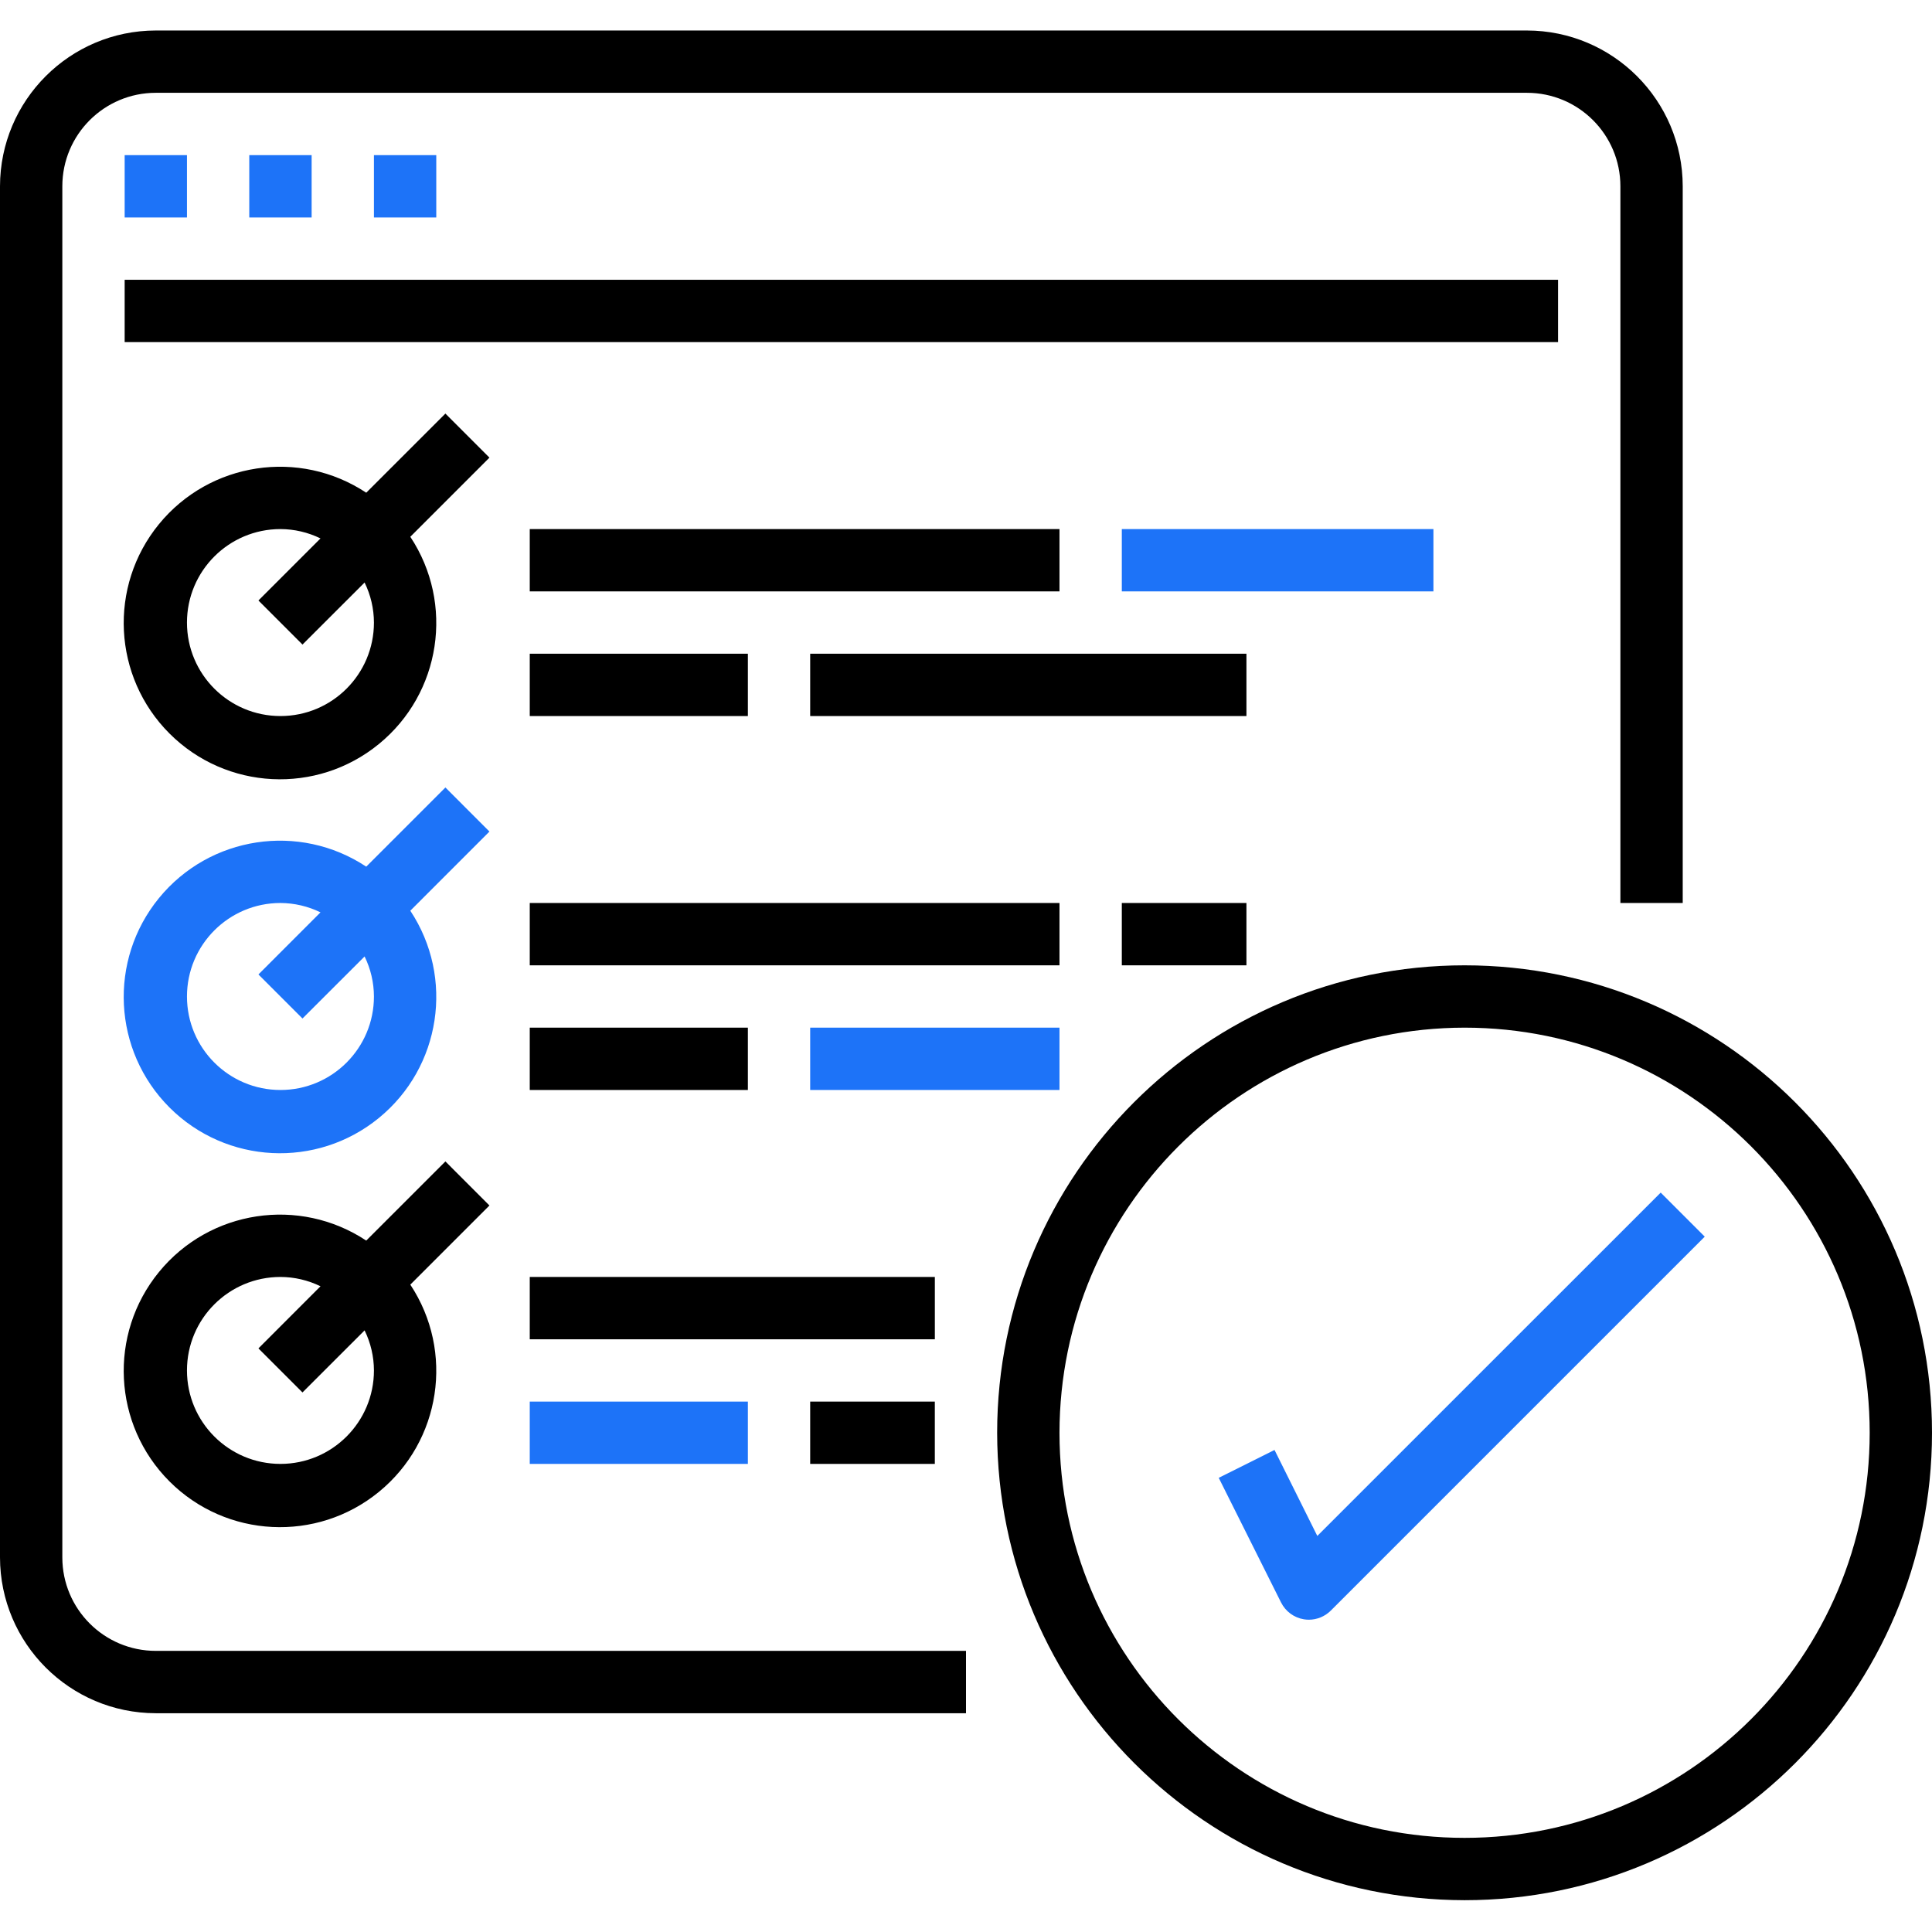
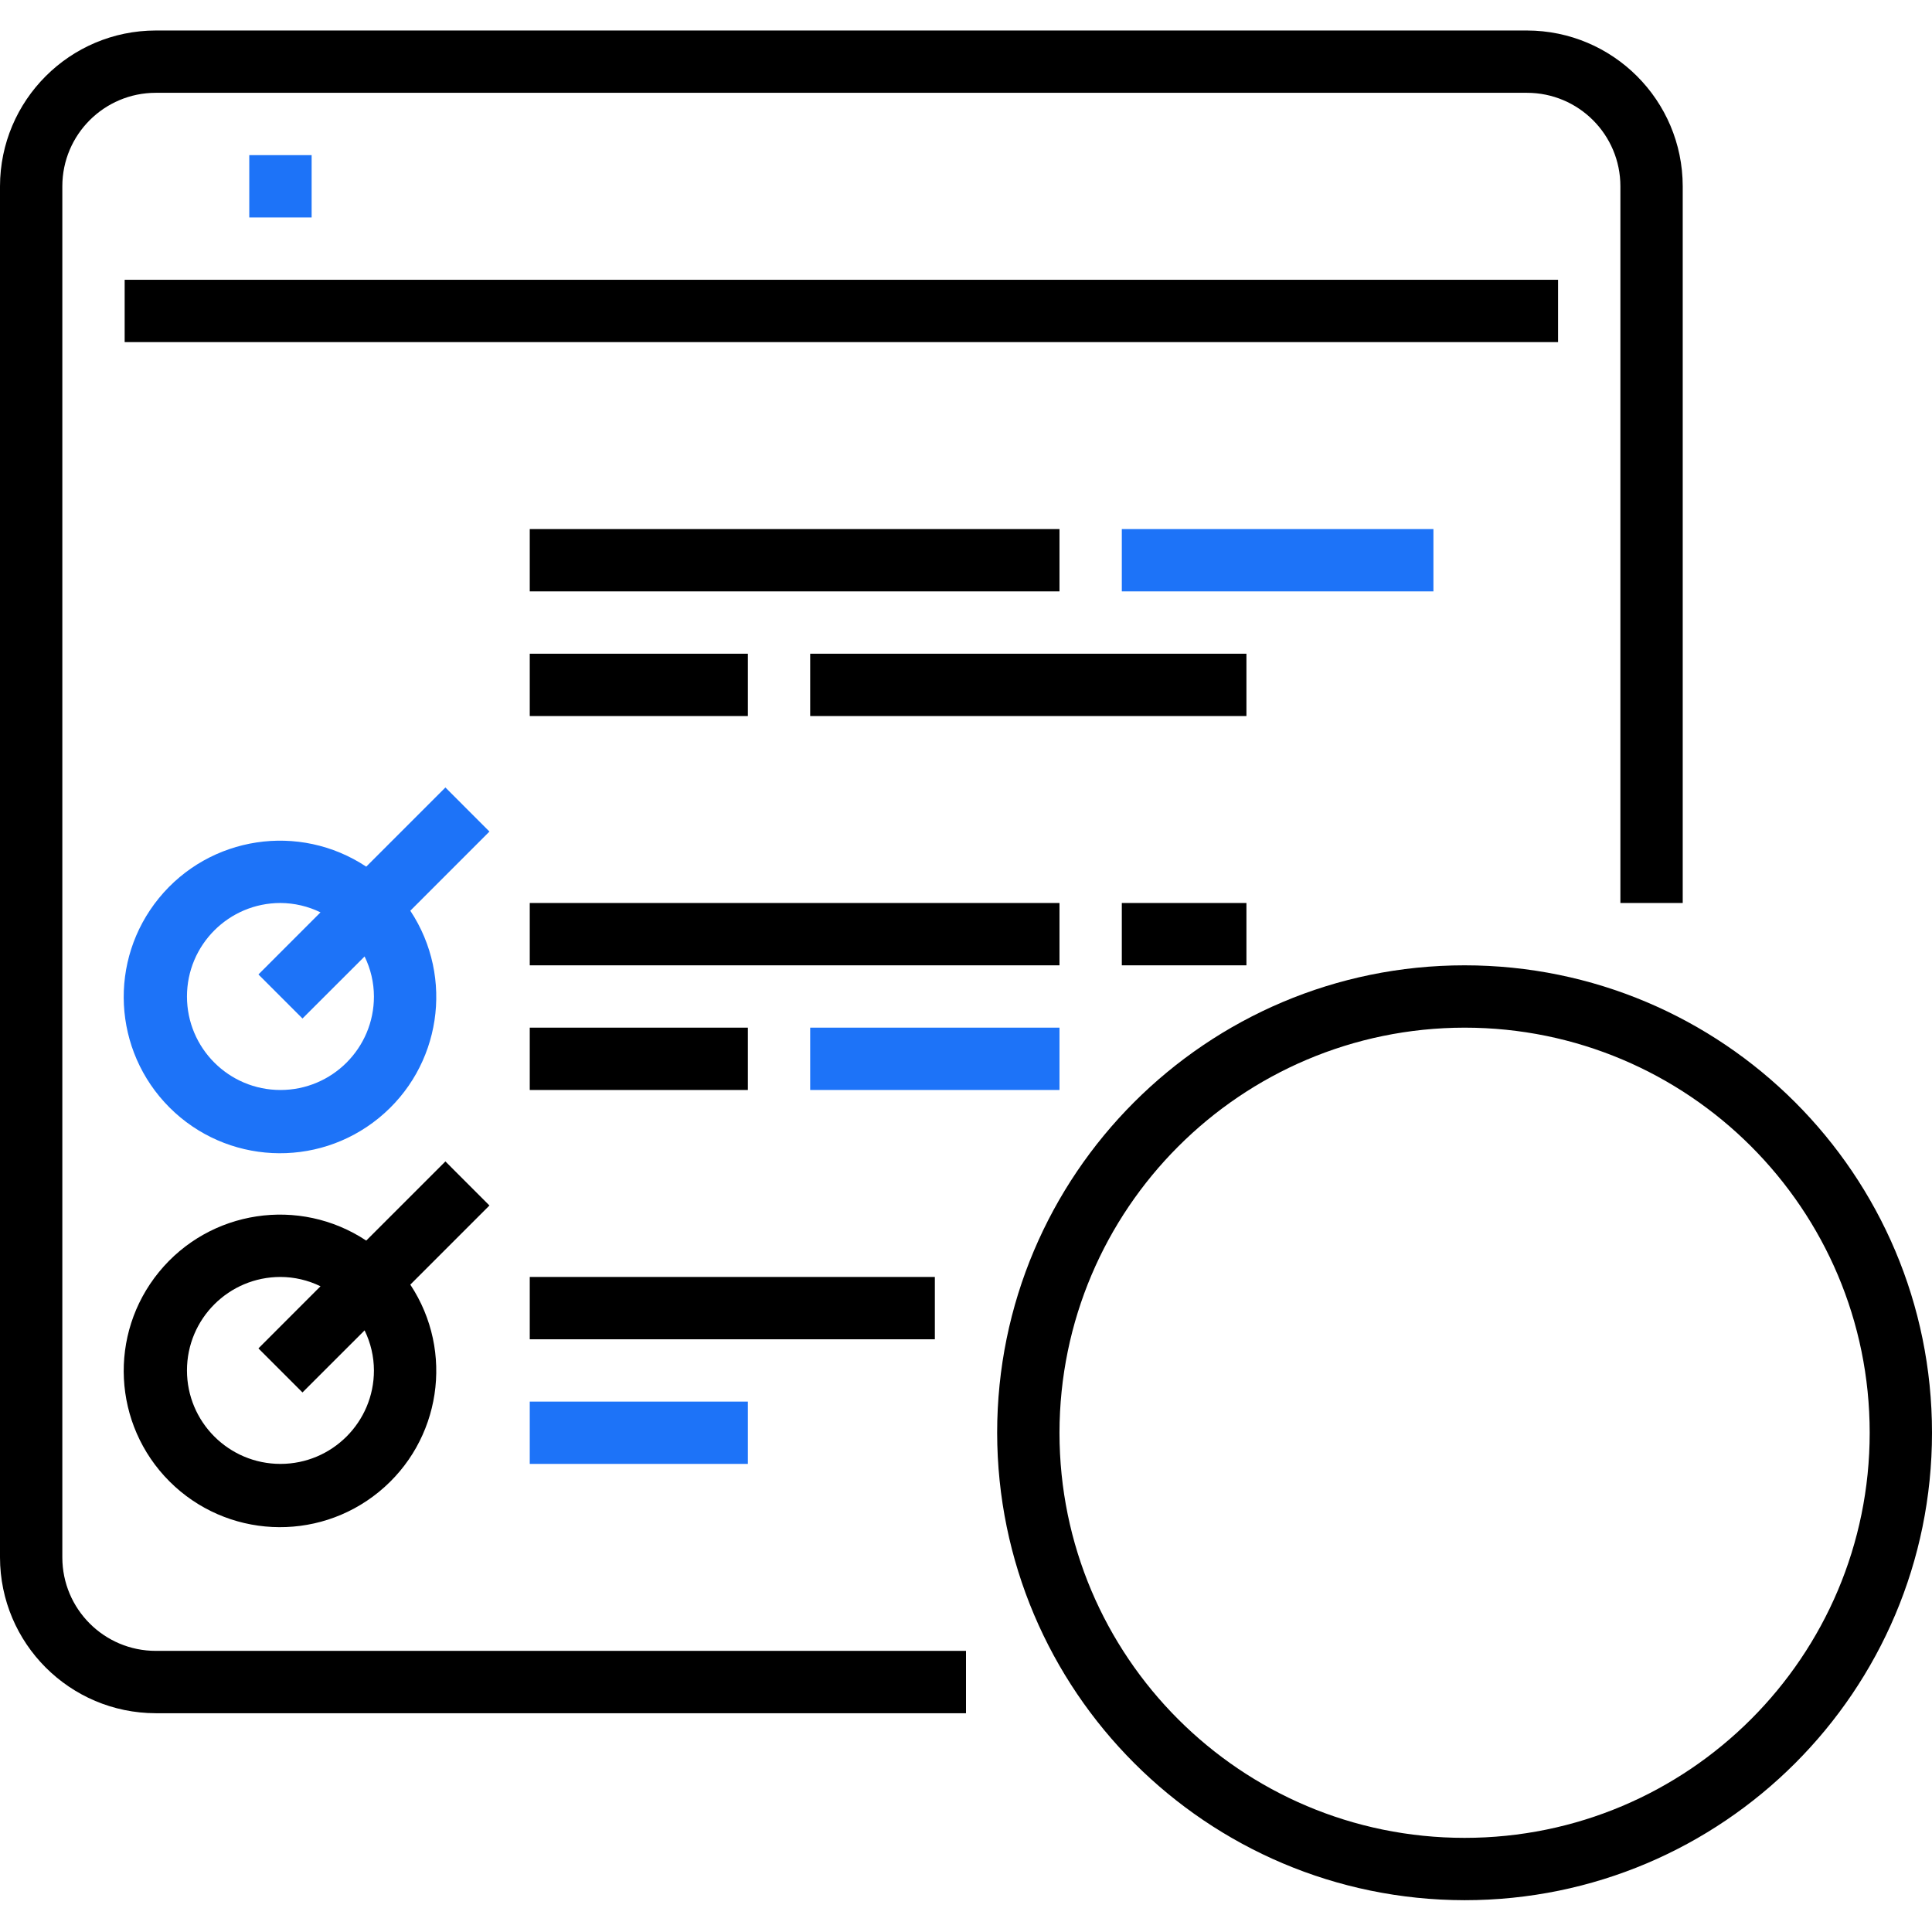
<svg xmlns="http://www.w3.org/2000/svg" width="80" height="80" viewBox="0 0 80 80" fill="none">
  <path d="M6.451 70.941H40V68.359H6.451C4.314 68.359 2.581 66.626 2.581 64.488V7.714C2.581 5.576 4.314 3.843 6.451 3.843H63.226C65.365 3.843 67.097 5.576 67.097 7.714V37.391H69.678V7.714C69.674 4.153 66.787 1.267 63.226 1.263H6.451C2.891 1.267 0.005 4.153 0 7.714V64.488C0.005 68.05 2.891 70.936 6.451 70.941Z" fill="black" />
-   <path d="M5.162 6.424H7.742V9.005H5.162V6.424Z" fill="#1D73F8" />
  <path d="M10.322 6.424H12.904V9.005H10.322V6.424Z" fill="#1D73F8" />
-   <path d="M15.484 6.424H18.065V9.005H15.484V6.424Z" fill="#1D73F8" />
  <path d="M5.162 11.585H64.516V14.166H5.162V11.585Z" fill="black" />
-   <path d="M18.443 17.125L15.165 20.402C12.395 18.568 8.685 19.131 6.582 21.704C4.48 24.277 4.669 28.024 7.018 30.373C9.367 32.723 13.115 32.912 15.688 30.809C18.261 28.707 18.824 24.997 16.99 22.227L20.267 18.95L18.443 17.125ZM11.613 29.65C9.475 29.65 7.742 27.917 7.742 25.779C7.742 23.641 9.475 21.908 11.613 21.908C12.188 21.91 12.755 22.042 13.271 22.295L10.701 24.865L12.525 26.69L15.097 24.121C15.35 24.637 15.482 25.204 15.484 25.779C15.484 27.917 13.751 29.65 11.613 29.65Z" fill="black" />
  <path d="M21.936 21.908H43.871V24.488H21.936V21.908Z" fill="black" />
  <path d="M21.936 27.069H30.968V29.65H21.936V27.069Z" fill="black" />
  <path d="M33.548 27.069H51.612V29.65H33.548V27.069Z" fill="black" />
  <path d="M46.452 21.908H59.355V24.488H46.452V21.908Z" fill="#1D73F8" />
  <path d="M18.443 32.608L15.165 35.886C12.395 34.052 8.685 34.614 6.582 37.188C4.48 39.761 4.669 43.508 7.018 45.858C9.367 48.207 13.115 48.396 15.688 46.293C18.261 44.191 18.824 40.481 16.99 37.711L20.267 34.433L18.443 32.608ZM11.613 45.134C9.475 45.134 7.742 43.4 7.742 41.263C7.742 39.125 9.475 37.391 11.613 37.391C12.188 37.394 12.755 37.526 13.271 37.779L10.701 40.35L12.525 42.174L15.097 39.605C15.35 40.121 15.482 40.687 15.484 41.263C15.484 43.4 13.751 45.134 11.613 45.134Z" fill="#1D73F8" />
  <path d="M21.936 37.391H43.871V39.972H21.936V37.391Z" fill="black" />
  <path d="M21.936 42.553H30.968V45.134H21.936V42.553Z" fill="black" />
  <path d="M33.548 42.553H43.871V45.134H33.548V42.553Z" fill="#1D73F8" />
  <path d="M46.452 37.391H51.612V39.972H46.452V37.391Z" fill="black" />
  <path d="M18.443 48.092L15.165 51.37C12.395 49.536 8.685 50.098 6.582 52.672C4.48 55.245 4.669 58.992 7.018 61.342C9.367 63.691 13.115 63.879 15.688 61.777C18.261 59.675 18.824 55.965 16.99 53.194L20.267 49.917L18.443 48.092ZM11.613 60.617C9.475 60.617 7.742 58.884 7.742 56.747C7.742 54.608 9.475 52.876 11.613 52.876C12.188 52.877 12.755 53.01 13.271 53.262L10.701 55.834L12.525 57.658L15.097 55.088C15.35 55.605 15.482 56.172 15.484 56.747C15.484 58.884 13.751 60.617 11.613 60.617Z" fill="black" />
  <path d="M21.936 52.876H38.71V55.457H21.936V52.876Z" fill="black" />
  <path d="M21.936 58.037H30.968V60.617H21.936V58.037Z" fill="#1D73F8" />
-   <path d="M33.548 58.037H38.709V60.617H33.548V58.037Z" fill="black" />
  <path d="M60.645 78.683C71.335 78.683 80 70.016 80 59.328C80 48.638 71.335 39.972 60.645 39.972C49.956 39.972 41.29 48.638 41.29 59.328C41.303 70.012 49.961 78.67 60.645 78.683ZM60.645 42.553C69.909 42.553 77.42 50.063 77.42 59.328C77.42 68.592 69.909 76.102 60.645 76.102C51.381 76.102 43.871 68.592 43.871 59.328C43.882 50.068 51.385 42.564 60.645 42.553Z" fill="black" />
-   <path d="M52.775 60.04L50.465 61.194L53.046 66.355C53.231 66.726 53.584 66.986 53.993 67.052C54.06 67.063 54.127 67.068 54.194 67.069C54.535 67.069 54.864 66.933 55.106 66.691L70.59 51.207L68.766 49.383L54.547 63.6L52.775 60.04Z" fill="#1D73F8" />
</svg>